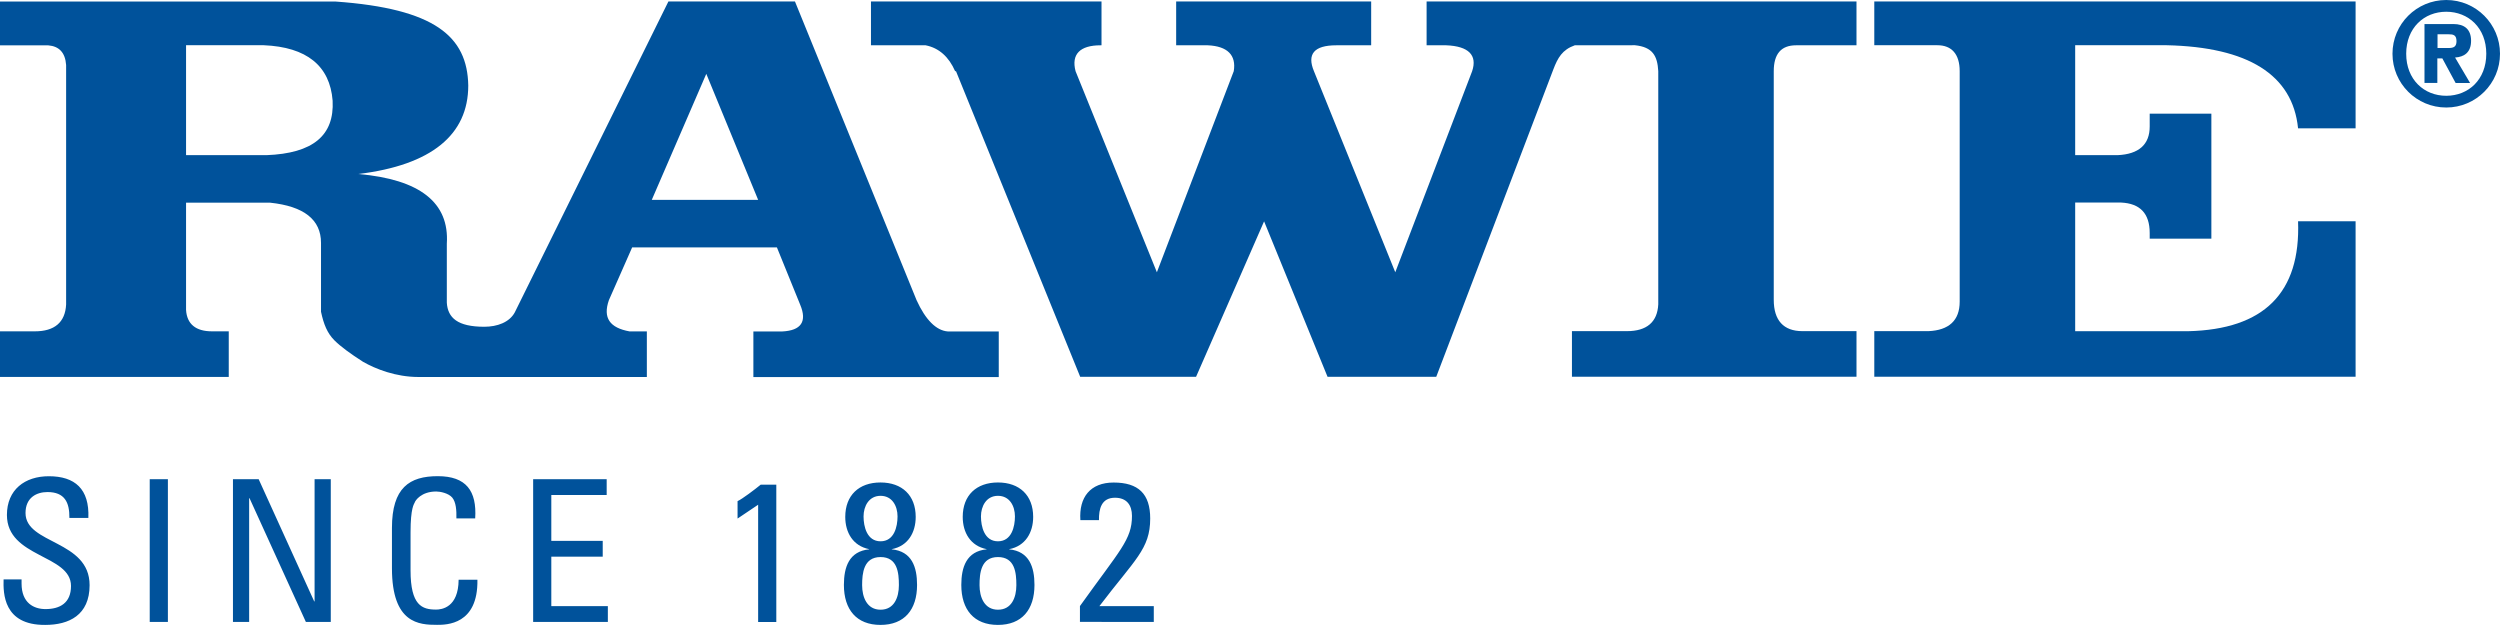
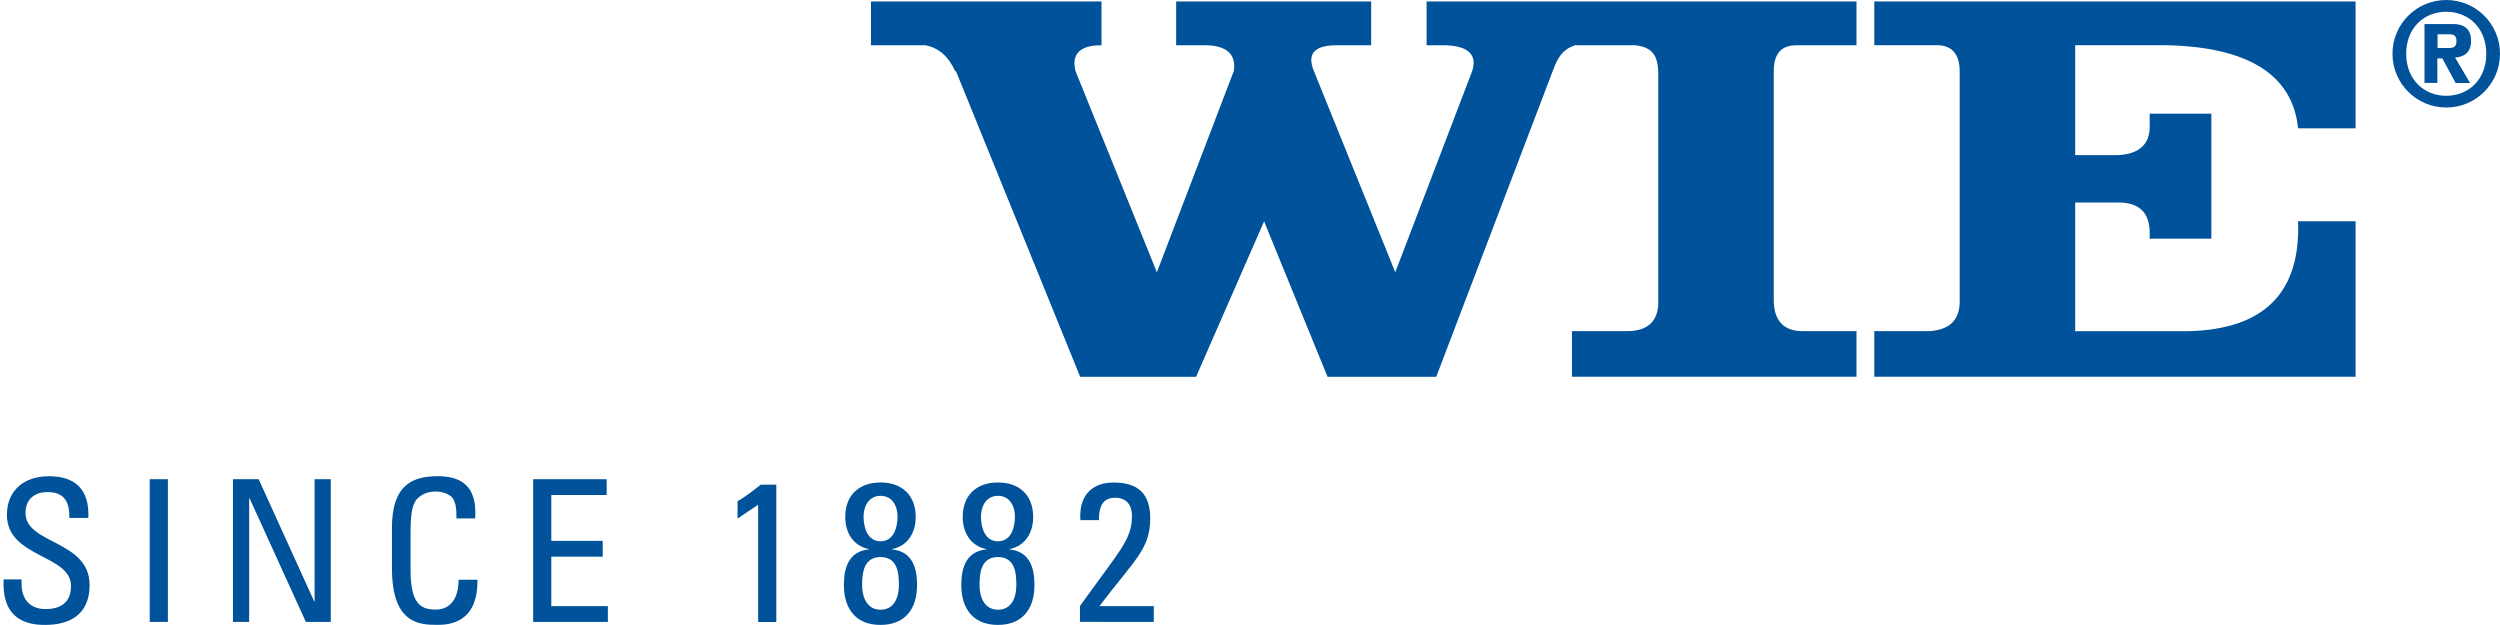
<svg xmlns="http://www.w3.org/2000/svg" id="Layer_1" data-name="Layer 1" viewBox="0 0 404.58 101.13">
  <defs>
    <style>
      .cls-1 {
        fill: #00529b;
      }
    </style>
  </defs>
  <path class="cls-1" d="M264.58,7.32c2.89.29,3.64,1.74,3.78,4.19v37.74c-.14,2.89-1.88,4.34-5.06,4.34h-8.91v7.38h46.05v-7.38h-8.76c-3.04,0-4.63-1.74-4.63-5.06V11.52c0-2.75,1.16-4.19,3.61-4.19h9.78V.24h-69.57v7.09h3.18c3.61.14,5.06,1.59,4.19,4.19l-12.44,32.54-13.16-32.54c-1.15-2.75,0-4.19,3.62-4.19h5.64V.24h-31.56v7.09h5.12c3.18.14,4.63,1.59,4.2,4.19l-12.44,32.54-13.16-32.54c-.72-2.75.72-4.19,4.05-4.19h.15V.24h-37.31v7.09h8.85c2.17.43,3.76,1.88,4.77,4.19h.14l20.1,49.46h18.75l11.01-25.16,10.27,25.16h17.59l18.95-49.75c.72-1.88,1.44-3.18,3.47-3.9" />
  <path class="cls-1" d="M303.32,7.32h10.21c2.31,0,3.61,1.44,3.61,4.19v37.31c0,3.04-1.74,4.63-5.06,4.77h-8.76v7.38h77.89v-25.16h-9.31c.43,11.57-5.5,17.5-17.79,17.79h-18.28v-20.82h7.43c3.04.14,4.63,1.74,4.63,4.92v.92h9.98v-20.22h-9.98v2.08c0,2.89-1.74,4.48-5.21,4.63h-6.85V7.32h14.81c13.16.29,20.39,4.77,21.26,13.45h9.31V.24h-77.89" />
-   <path class="cls-1" d="M122.69,32.34h-17.21l8.82-20.39M30.11,7.32h12.58c6.94.29,10.7,3.33,11.14,8.97.29,5.64-3.18,8.53-10.7,8.82h-13.02V7.32ZM128.65.24h-20.48l-24.87,50.33c-.87,1.59-2.82,2.31-4.93,2.31-4.31,0-5.91-1.44-6.06-3.9v-9.54c.43-6.65-4.34-10.41-14.32-11.28,11.86-1.44,17.79-6.36,17.79-14.32-.14-7.95-5.41-12.44-21.46-13.59H0v7.09h7.81c1.74.14,2.75,1.16,2.89,3.18v38.76c-.15,2.89-1.88,4.34-5.06,4.34H0v7.38h37.02v-7.38h-2.72c-2.6,0-4.05-1.16-4.19-3.47v-17.35h13.6c5.49.58,8.24,2.75,8.24,6.51v11.14c.43,2.02,1.01,3.47,2.17,4.63,1.01,1.01,2.6,2.17,4.63,3.47,2.03,1.16,5.3,2.46,8.97,2.46h36.96v-7.38h-2.81c-3.18-.58-4.34-2.17-3.33-5.06l3.76-8.53h23.43l3.76,9.26c1.16,2.75.15,4.19-2.89,4.34h-4.68v7.38h39.71v-7.38h-8.24c-1.88-.14-3.61-1.88-5.06-5.06L128.65.24Z" />
  <path class="cls-1" d="M394.47,7.77h1.8c.81,0,1.27-.21,1.27-1.11,0-1.04-.58-1.11-1.27-1.11h-1.8M394.44,13.42h-2.08V3.89h4.67c1.78,0,2.87.84,2.87,2.71s-1.09,2.61-2.59,2.71l2.43,4.12h-2.34l-2.15-3.98h-.81v3.98ZM395.88,1.9c-3.59,0-6.48,2.62-6.48,6.8s2.89,6.8,6.48,6.8,6.48-2.61,6.48-6.8-2.89-6.8-6.48-6.8M395.88,0c4.81,0,8.7,3.89,8.7,8.7s-3.89,8.7-8.7,8.7-8.7-3.89-8.7-8.7,3.89-8.7,8.7-8.7" />
  <path class="cls-1" d="M186.72,100.65v-2.56h-8.8c5.73-7.55,8.22-9.22,8.22-14.18,0-4-1.92-5.82-5.92-5.82-3.78,0-5.63,2.4-5.38,6.08h3.01c-.03-1.79.38-3.62,2.59-3.62,1.89,0,2.75,1.19,2.75,2.94,0,3.84-1.92,5.5-8.42,14.59v2.56M161.5,87.6c-2.21,0-2.75-2.4-2.75-4.03s.86-3.33,2.75-3.33,2.75,1.66,2.75,3.33-.54,4.03-2.75,4.03M163.33,88.87c2.62-.51,3.87-2.69,3.87-5.22,0-3.49-2.21-5.57-5.7-5.57s-5.7,2.08-5.7,5.57c0,2.53,1.25,4.7,3.87,5.22v-.03.06c-3.26.32-4.1,2.88-4.1,5.76,0,4,2.05,6.47,5.92,6.47s5.92-2.46,5.92-6.47c0-2.88-.83-5.44-4.1-5.76v-.06.03ZM161.5,98.67c-2.21,0-2.98-2.05-2.98-3.97s.22-4.55,2.98-4.55,2.98,2.56,2.98,4.55-.77,3.97-2.98,3.97M142.5,87.6c-2.21,0-2.75-2.4-2.75-4.03s.86-3.33,2.75-3.33,2.75,1.66,2.75,3.33-.54,4.03-2.75,4.03M144.32,88.87c2.63-.51,3.87-2.69,3.87-5.22,0-3.49-2.21-5.57-5.7-5.57s-5.7,2.08-5.7,5.57c0,2.53,1.25,4.7,3.87,5.22v-.03.06c-3.26.32-4.09,2.88-4.09,5.76,0,4,2.05,6.47,5.92,6.47s5.92-2.46,5.92-6.47c0-2.88-.83-5.44-4.1-5.76v-.06.03ZM142.5,98.67c-2.21,0-2.98-2.05-2.98-3.97s.23-4.55,2.98-4.55,2.97,2.56,2.97,4.55-.77,3.97-2.97,3.97M125.63,78.44h-2.53c-.9.74-3.01,2.34-3.74,2.66v2.82l3.33-2.24v18.98h2.94v-22.21ZM98.37,100.65v-2.56h-9.15v-8h8.32v-2.56h-8.32v-7.42h8.96v-2.56h-11.9v23.1h12.1ZM76.9,83.91c.29-4.48-1.47-6.85-6.05-6.85s-7.42,1.86-7.42,8.38v6.53c0,8.96,4.42,9.15,7.3,9.15,1.5,0,6.66,0,6.53-7.3h-3.04c-.03,4.51-2.75,4.83-3.65,4.83-2.27,0-4.13-.67-4.13-6.34v-6.18c0-3.97.57-4.55.67-4.8.09-.32,1.05-1.79,3.49-1.79.61,0,1.98.26,2.59.99.61.74.7,2.05.67,3.36h3.04ZM50.91,77.55v19.78h-.06l-8.99-19.78h-4.16v23.1h2.62v-20.03h.06l9.12,20.03h4.03v-23.1h-2.62ZM27.17,77.55h-2.94v23.1h2.94v-23.1ZM.58,93.77c-.06,2.21-.06,7.42,6.75,7.36,3.81,0,7.17-1.57,7.17-6.43,0-7.33-10.37-6.59-10.37-11.68,0-2.5,1.79-3.39,3.55-3.39,2.78,0,3.58,1.66,3.55,4.19h3.07c.19-4.7-2.18-6.75-6.4-6.75-3.87,0-6.78,2.17-6.78,6.27,0,6.94,10.37,6.37,10.37,11.49,0,2.75-1.79,3.74-4.13,3.74-1.89,0-3.87-.99-3.87-4.13v-.67H.58Z" />
</svg>